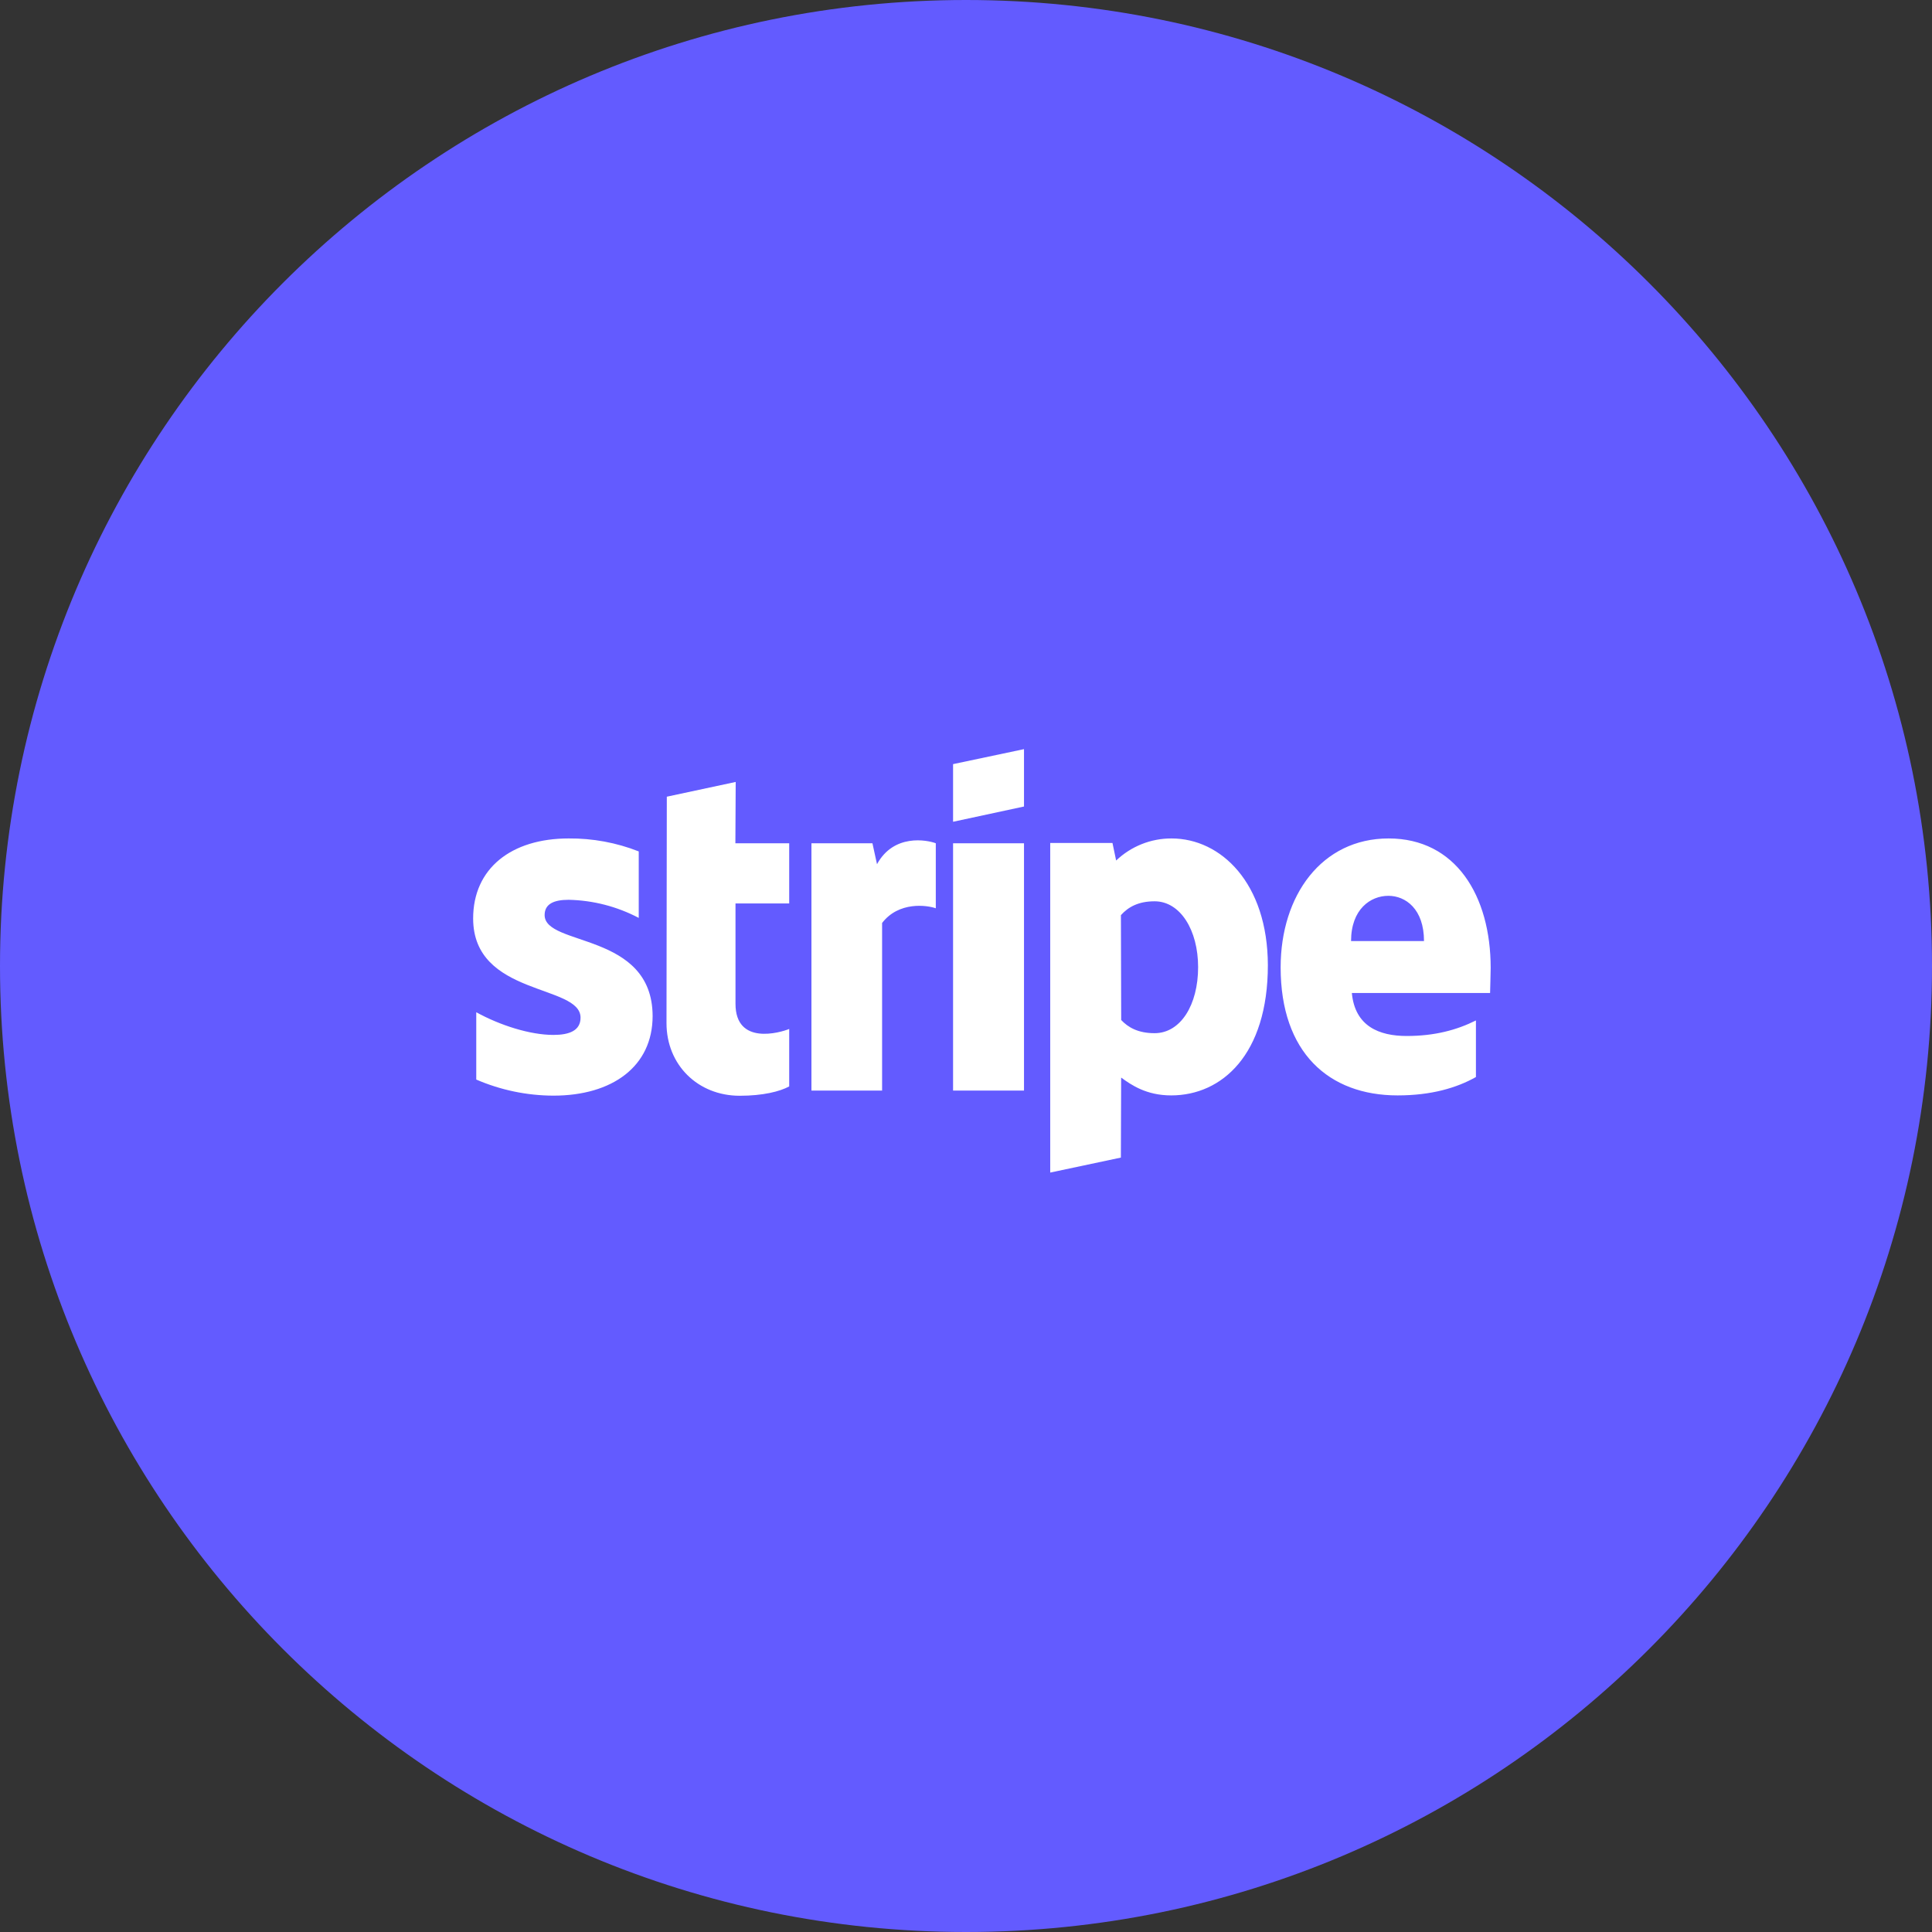
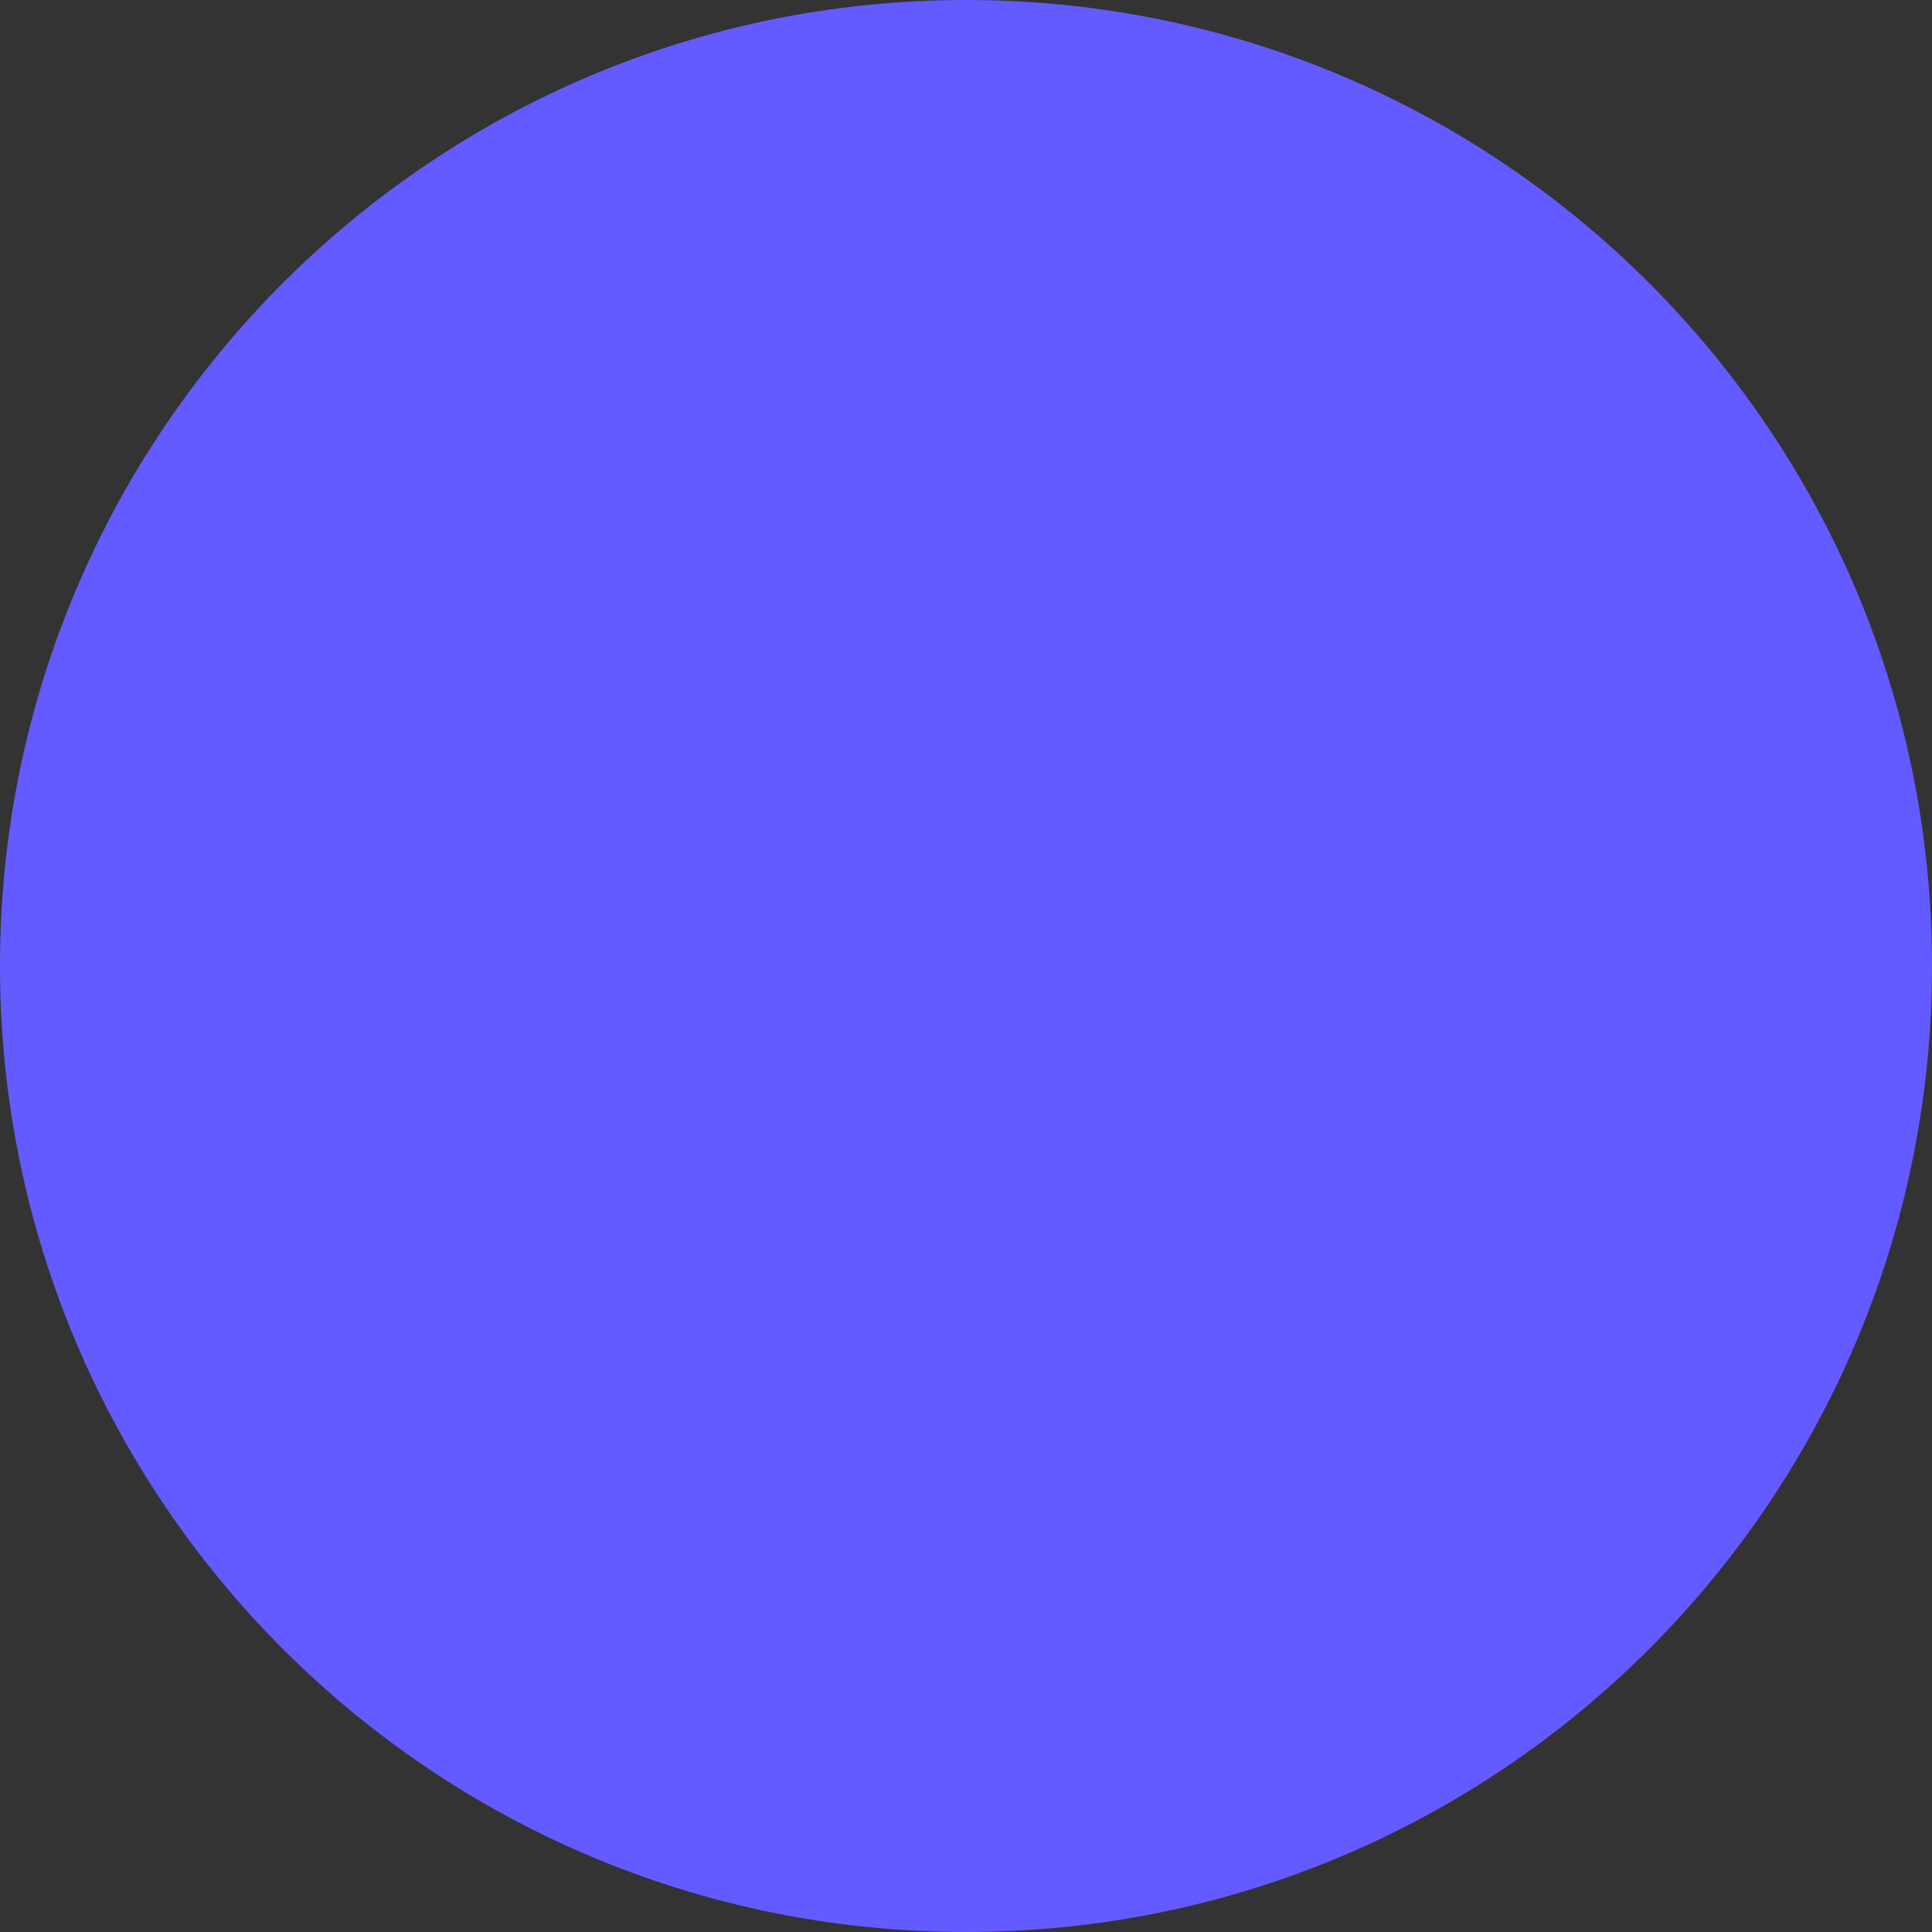
<svg xmlns="http://www.w3.org/2000/svg" width="49" height="49" viewBox="0 0 49 49" fill="none">
  <rect x="0" y="0" width="49" height="49" fill="#333333" stroke="none" />
  <g clip-path="url(#clip0_1732_196)">
    <path d="M24.5 49C38.031 49 49 38.031 49 24.5C49 10.969 38.031 0 24.5 0C10.969 0 0 10.969 0 24.5C0 38.031 10.969 49 24.5 49Z" fill="#635BFF" />
-     <path d="M37.807 24.549C37.807 22.714 36.918 21.265 35.219 21.265C33.52 21.265 32.48 22.713 32.48 24.535C32.48 26.692 33.699 27.782 35.447 27.782C36.3 27.782 36.946 27.591 37.433 27.316V25.881C36.946 26.124 36.387 26.275 35.677 26.275C34.982 26.275 34.365 26.031 34.286 25.185H37.792C37.792 25.093 37.807 24.721 37.807 24.549ZM34.266 23.868C34.266 23.058 34.761 22.72 35.212 22.72C35.65 22.72 36.116 23.055 36.116 23.868H34.266ZM29.713 21.265C29.19 21.263 28.687 21.464 28.308 21.825L28.215 21.38H26.636V29.739L28.428 29.359L28.435 27.33C28.693 27.517 29.073 27.782 29.704 27.782C30.988 27.782 32.156 26.75 32.156 24.477C32.15 22.398 30.967 21.265 29.713 21.265ZM29.283 26.204C28.86 26.204 28.609 26.054 28.436 25.87L28.429 23.21C28.616 23.002 28.874 22.859 29.283 22.859C29.935 22.859 30.387 23.59 30.387 24.529C30.387 25.488 29.942 26.204 29.283 26.204H29.283ZM24.172 20.842L25.971 20.455V19L24.172 19.38V20.842ZM24.172 21.387H25.971V27.66H24.172V21.387ZM22.243 21.918L22.127 21.387H20.58V27.66H22.372V23.409C22.795 22.856 23.512 22.957 23.734 23.036V21.387C23.505 21.301 22.666 21.143 22.243 21.918ZM18.659 19.832L16.912 20.206L16.904 25.948C16.904 27.009 17.7 27.791 18.761 27.791C19.349 27.791 19.779 27.683 20.016 27.554V26.097C19.786 26.191 18.654 26.52 18.654 25.459V22.914H20.016V21.387H18.651L18.659 19.832ZM13.813 23.208C13.813 22.929 14.042 22.821 14.422 22.821C15.042 22.834 15.65 22.991 16.2 23.28V21.594C15.634 21.371 15.031 21.26 14.423 21.265C12.968 21.265 12 22.025 12 23.294C12 25.273 14.724 24.957 14.724 25.81C14.724 26.14 14.437 26.248 14.036 26.248C13.441 26.248 12.681 26.004 12.079 25.673V27.38C12.697 27.647 13.363 27.786 14.036 27.788C15.527 27.788 16.552 27.05 16.552 25.767C16.544 23.631 13.813 24.011 13.813 23.208Z" fill="white" />
  </g>
  <defs>
    <clipPath id="clip0_1732_196">
      <rect width="49" height="49" fill="white" />
    </clipPath>
  </defs>
</svg>